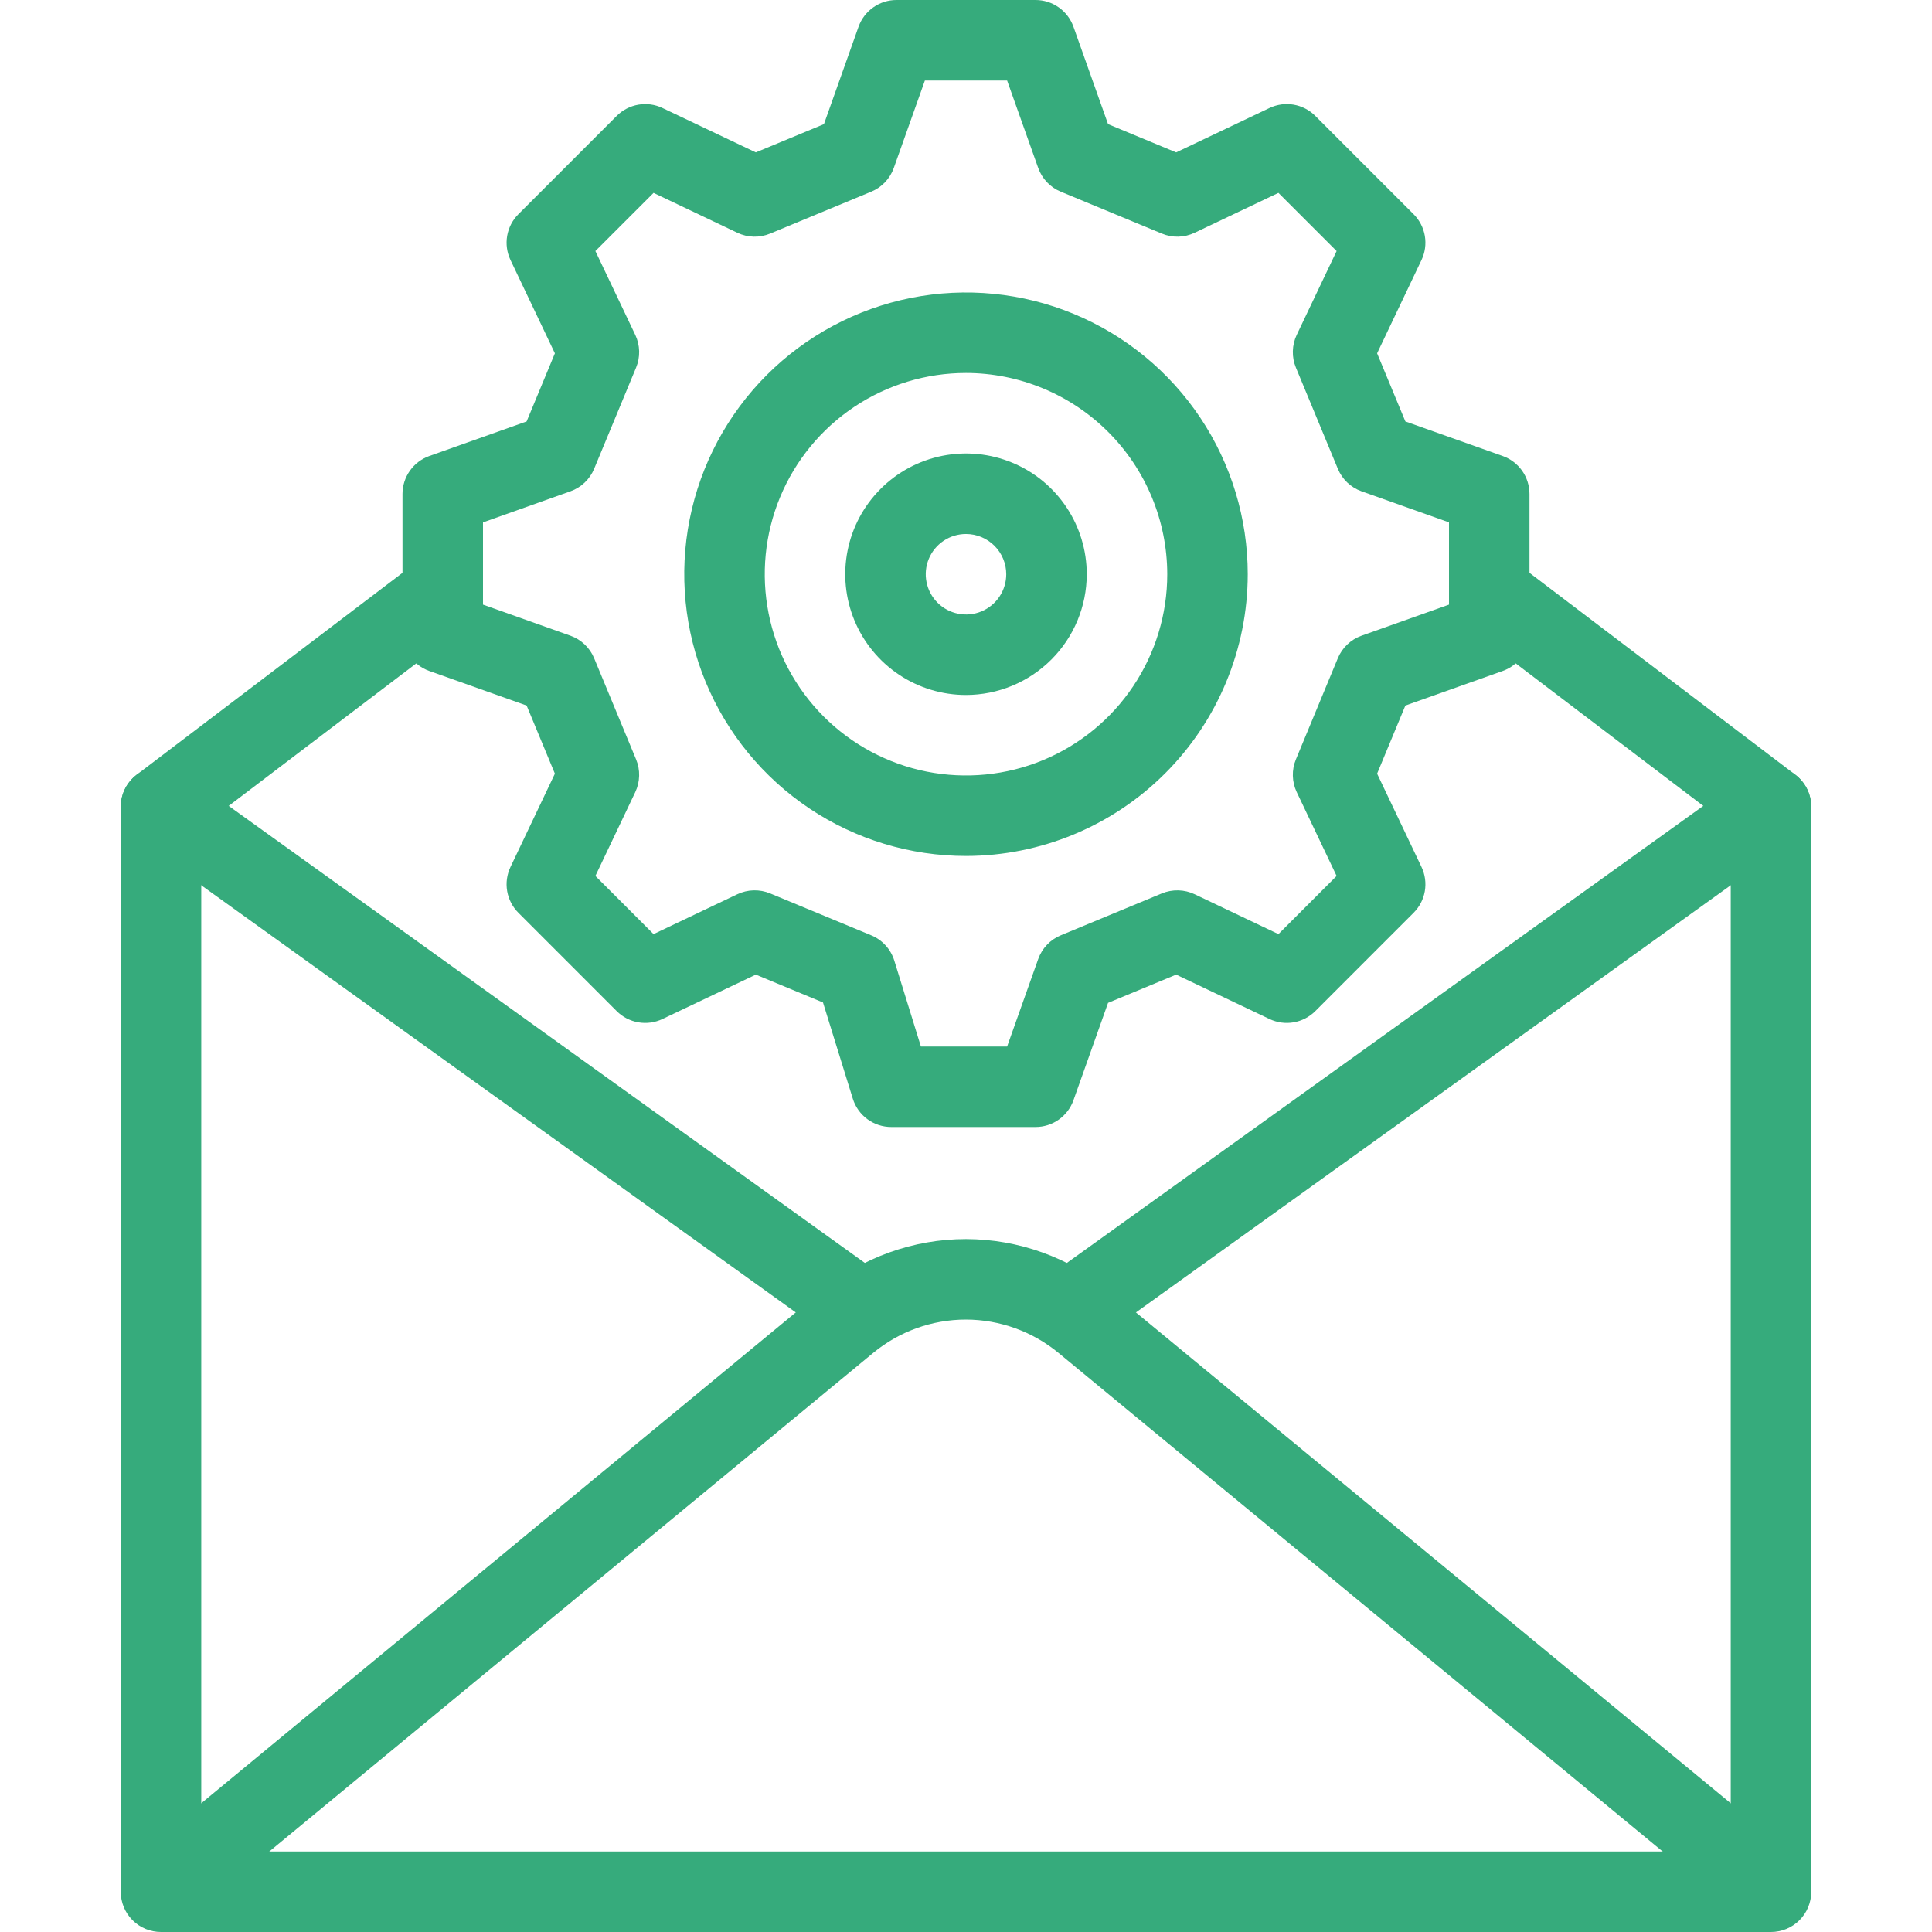
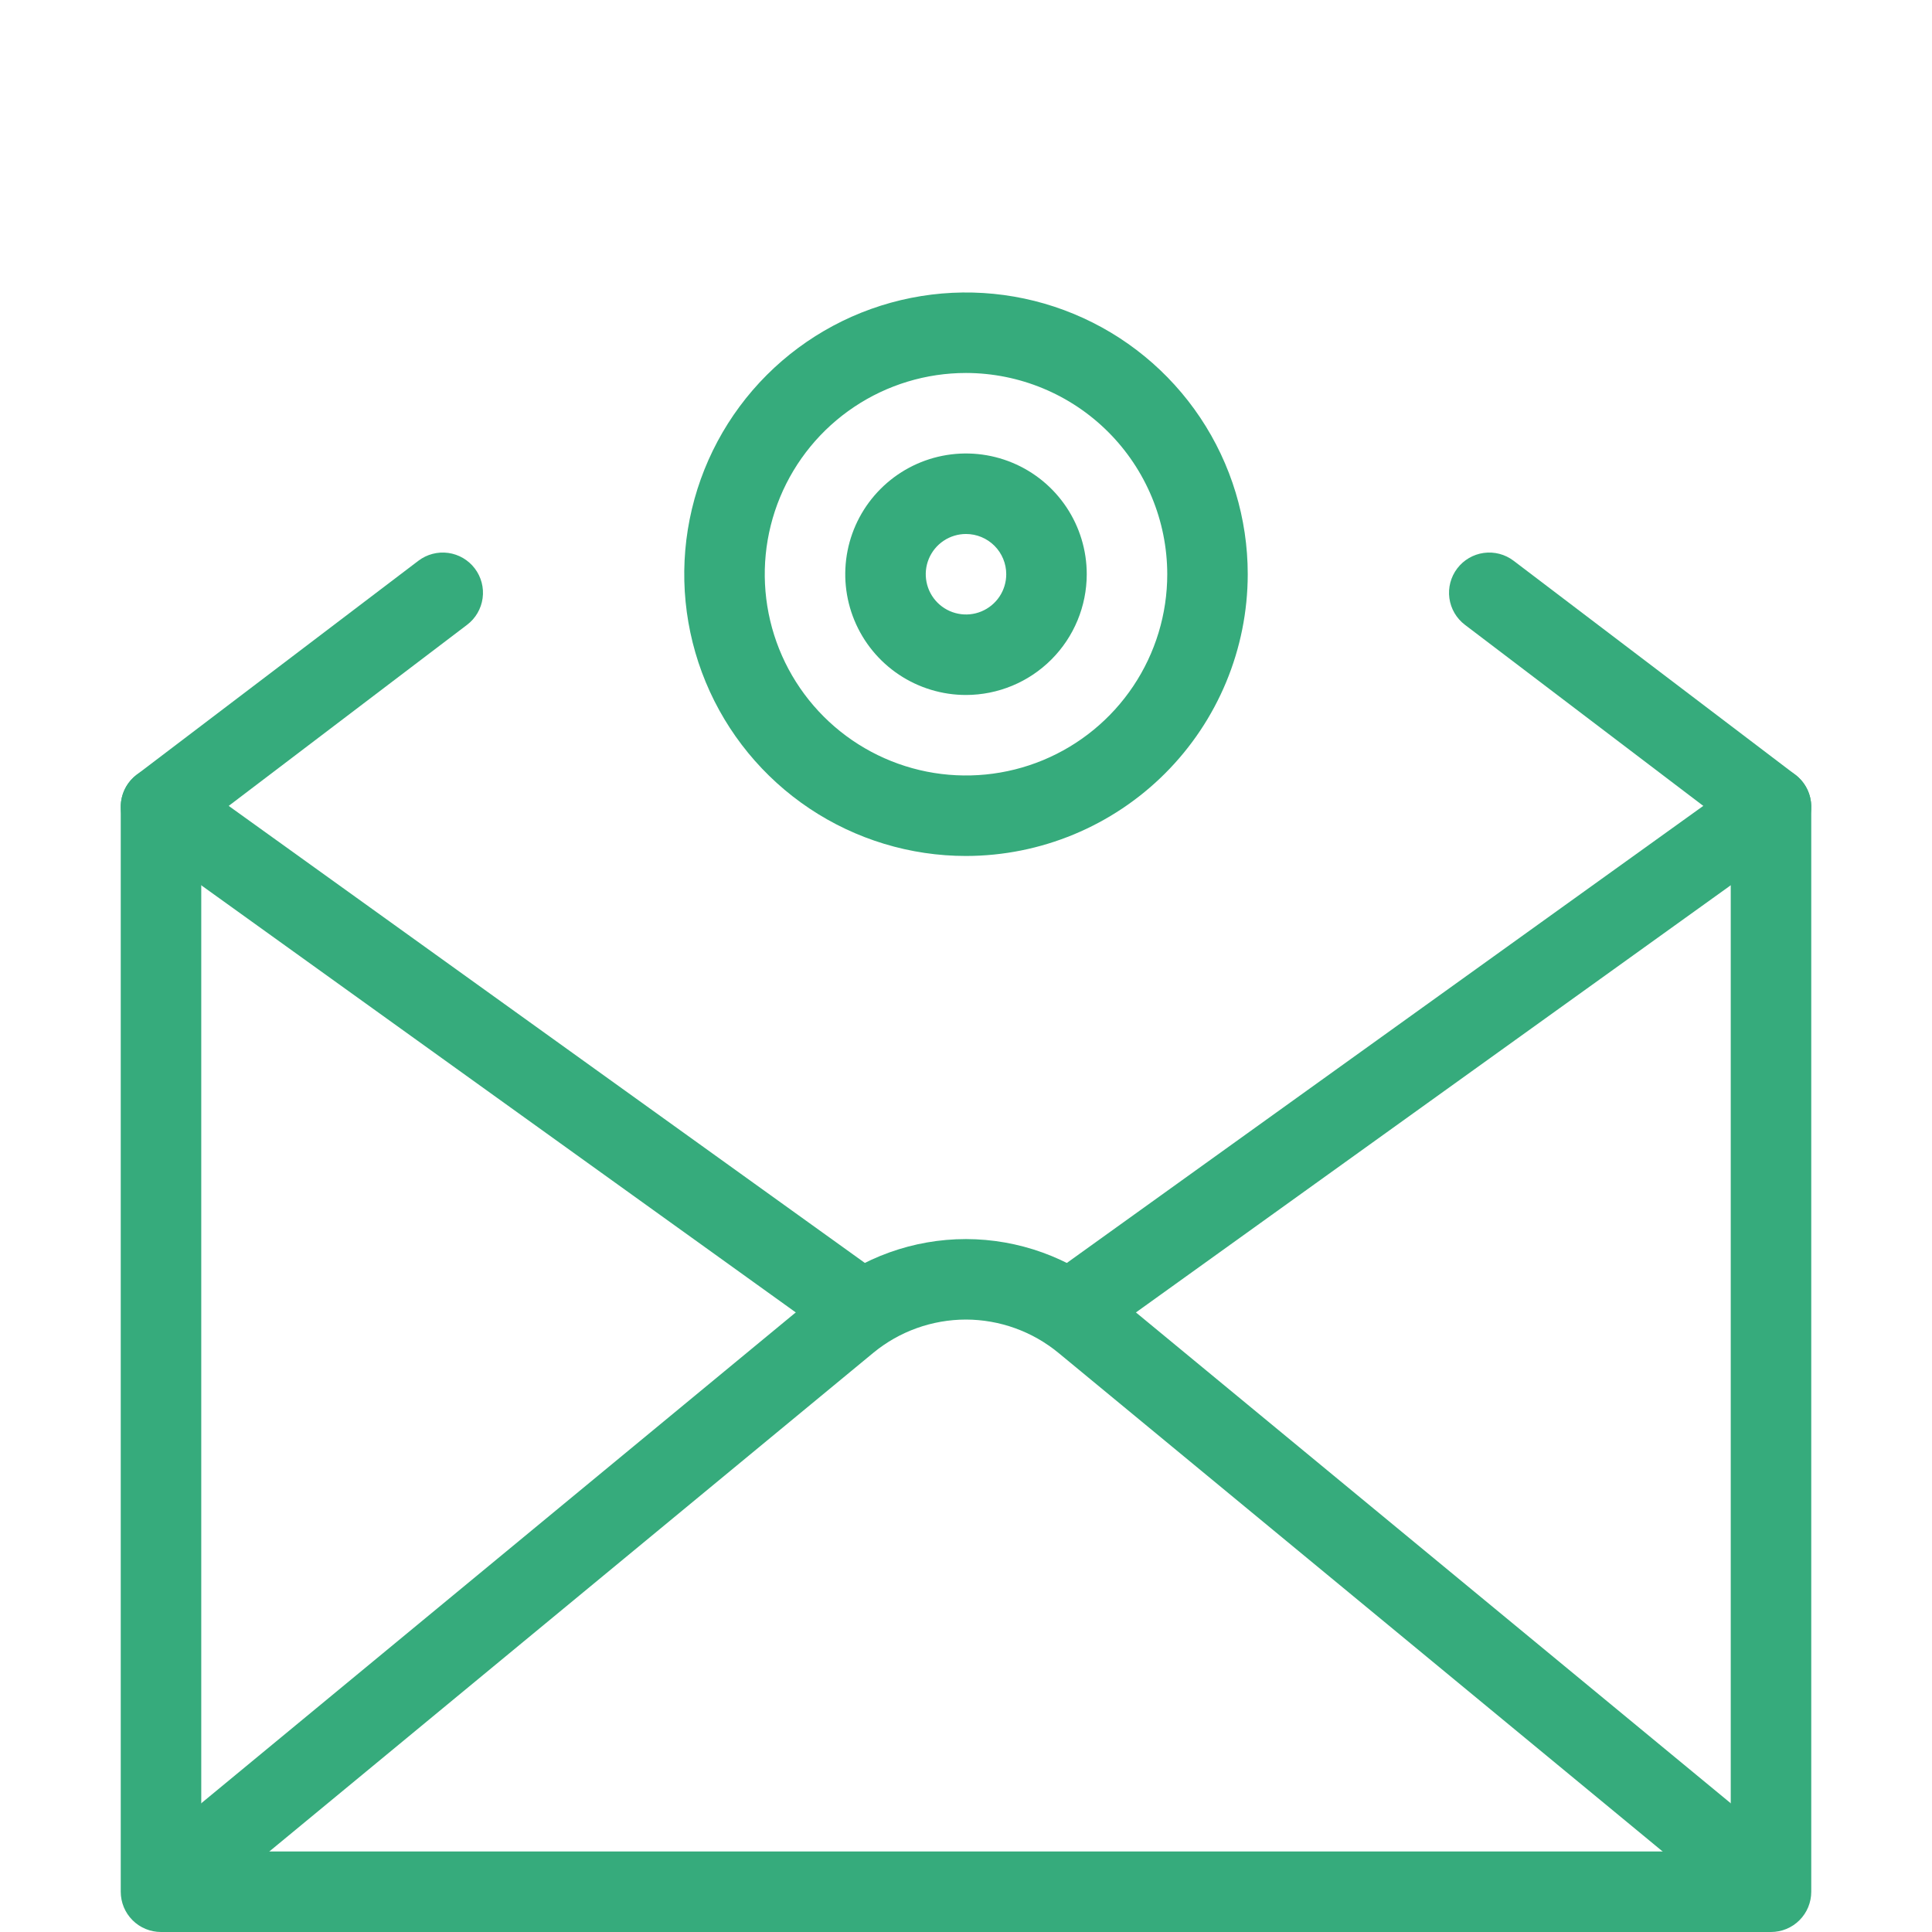
<svg xmlns="http://www.w3.org/2000/svg" width="100" height="100" viewBox="0 0 100 100" fill="none">
  <path d="M91.667 100H8.333C8.06 100 7.789 99.946 7.536 99.842C7.283 99.737 7.053 99.584 6.86 99.39C6.666 99.197 6.513 98.967 6.408 98.714C6.304 98.461 6.25 98.19 6.25 97.917V41.758C6.25 41.437 6.324 41.12 6.467 40.832C6.61 40.545 6.818 40.294 7.074 40.1L21.657 29.024C22.097 28.69 22.651 28.545 23.199 28.619C23.746 28.694 24.241 28.983 24.575 29.423C24.909 29.863 25.055 30.417 24.98 30.964C24.905 31.512 24.616 32.007 24.176 32.34L10.417 42.792V95.833H89.583V42.792L75.824 32.34C75.384 32.006 75.095 31.511 75.02 30.964C74.946 30.417 75.091 29.863 75.425 29.423C75.759 28.983 76.254 28.694 76.801 28.619C77.349 28.544 77.903 28.69 78.343 29.024L92.926 40.1C93.182 40.294 93.39 40.545 93.533 40.832C93.676 41.12 93.75 41.437 93.75 41.758V97.917C93.75 98.19 93.696 98.461 93.592 98.714C93.487 98.967 93.334 99.197 93.14 99.39C92.947 99.584 92.717 99.737 92.464 99.842C92.211 99.946 91.94 100 91.667 100Z" fill="#36AB7C" />
  <path d="M44.621 69.916C44.186 69.917 43.761 69.78 43.408 69.525L7.119 43.453C6.67 43.131 6.367 42.644 6.278 42.098C6.188 41.553 6.319 40.995 6.641 40.546C6.963 40.097 7.45 39.794 7.995 39.705C8.541 39.615 9.099 39.745 9.548 40.068L45.838 66.14C46.196 66.397 46.464 66.761 46.602 67.18C46.74 67.599 46.741 68.051 46.606 68.471C46.471 68.891 46.206 69.257 45.849 69.517C45.492 69.777 45.062 69.916 44.621 69.916Z" fill="#36AB7C" />
  <path d="M55.361 69.918C54.92 69.918 54.49 69.779 54.133 69.519C53.776 69.26 53.511 68.893 53.376 68.473C53.24 68.053 53.242 67.601 53.38 67.182C53.518 66.763 53.786 66.399 54.144 66.142L90.452 40.068C90.674 39.908 90.926 39.794 91.192 39.732C91.459 39.669 91.735 39.66 92.005 39.705C92.275 39.749 92.533 39.846 92.766 39.99C92.998 40.135 93.2 40.323 93.359 40.546C93.519 40.768 93.633 41.02 93.695 41.286C93.758 41.552 93.767 41.828 93.722 42.098C93.678 42.368 93.581 42.627 93.436 42.859C93.292 43.092 93.103 43.294 92.881 43.453L56.574 69.527C56.22 69.782 55.796 69.918 55.361 69.918V69.918Z" fill="#36AB7C" />
-   <path d="M90.759 99.095C90.276 99.095 89.808 98.926 89.435 98.619L54.787 70.026C53.439 68.915 51.747 68.305 50 68.3H49.994C48.243 68.302 46.547 68.912 45.197 70.026L10.565 98.619C10.139 98.97 9.59 99.138 9.04 99.086C8.49 99.033 7.983 98.764 7.631 98.338C7.28 97.912 7.112 97.363 7.164 96.813C7.217 96.263 7.486 95.756 7.912 95.404L42.544 66.811C44.642 65.082 47.276 64.135 49.996 64.134H50.006C52.719 64.14 55.347 65.087 57.44 66.813L92.088 95.404C92.419 95.677 92.658 96.046 92.771 96.46C92.885 96.874 92.868 97.313 92.723 97.717C92.577 98.121 92.311 98.47 91.959 98.717C91.608 98.963 91.189 99.095 90.759 99.095V99.095Z" fill="#36AB7C" />
+   <path d="M90.759 99.095C90.276 99.095 89.808 98.926 89.435 98.619L54.787 70.026C53.439 68.915 51.747 68.305 50 68.3C48.243 68.302 46.547 68.912 45.197 70.026L10.565 98.619C10.139 98.97 9.59 99.138 9.04 99.086C8.49 99.033 7.983 98.764 7.631 98.338C7.28 97.912 7.112 97.363 7.164 96.813C7.217 96.263 7.486 95.756 7.912 95.404L42.544 66.811C44.642 65.082 47.276 64.135 49.996 64.134H50.006C52.719 64.14 55.347 65.087 57.44 66.813L92.088 95.404C92.419 95.677 92.658 96.046 92.771 96.46C92.885 96.874 92.868 97.313 92.723 97.717C92.577 98.121 92.311 98.47 91.959 98.717C91.608 98.963 91.189 99.095 90.759 99.095V99.095Z" fill="#36AB7C" />
  <path d="M50 35.972C48.764 35.972 47.556 35.605 46.528 34.919C45.5 34.232 44.699 33.256 44.226 32.114C43.753 30.972 43.629 29.715 43.87 28.503C44.111 27.29 44.706 26.177 45.581 25.303C46.455 24.429 47.568 23.833 48.781 23.592C49.993 23.351 51.25 23.475 52.392 23.948C53.534 24.421 54.51 25.222 55.197 26.25C55.883 27.277 56.25 28.486 56.25 29.722C56.248 31.379 55.589 32.968 54.417 34.139C53.246 35.311 51.657 35.97 50 35.972V35.972ZM50 27.639C49.588 27.639 49.185 27.761 48.843 27.99C48.5 28.219 48.233 28.544 48.075 28.925C47.918 29.305 47.876 29.724 47.957 30.128C48.037 30.533 48.236 30.904 48.527 31.195C48.818 31.486 49.189 31.685 49.594 31.765C49.998 31.846 50.417 31.805 50.797 31.647C51.178 31.489 51.503 31.222 51.732 30.88C51.961 30.537 52.083 30.134 52.083 29.722C52.083 29.17 51.863 28.64 51.473 28.249C51.082 27.859 50.552 27.639 50 27.639V27.639Z" fill="#36AB7C" />
  <path d="M50 44.305C47.116 44.305 44.296 43.45 41.898 41.848C39.5 40.245 37.631 37.968 36.527 35.303C35.423 32.638 35.134 29.706 35.697 26.877C36.26 24.048 37.649 21.45 39.688 19.41C41.728 17.371 44.326 15.982 47.155 15.419C49.984 14.856 52.916 15.145 55.581 16.249C58.246 17.353 60.523 19.222 62.126 21.62C63.728 24.018 64.583 26.838 64.583 29.722C64.579 33.588 63.041 37.295 60.307 40.029C57.573 42.763 53.866 44.301 50 44.305V44.305ZM50 19.305C47.94 19.305 45.926 19.916 44.213 21.061C42.5 22.206 41.165 23.832 40.376 25.736C39.588 27.639 39.382 29.734 39.784 31.754C40.185 33.775 41.178 35.631 42.634 37.088C44.091 38.545 45.947 39.537 47.968 39.939C49.989 40.34 52.083 40.134 53.986 39.346C55.89 38.557 57.517 37.222 58.661 35.509C59.806 33.796 60.417 31.782 60.417 29.722C60.413 26.96 59.315 24.313 57.362 22.36C55.409 20.407 52.762 19.309 50 19.305V19.305Z" fill="#36AB7C" />
-   <path d="M53.599 58.333H46.13C45.685 58.333 45.252 58.191 44.894 57.927C44.536 57.663 44.272 57.291 44.141 56.867L42.598 51.888L39.121 50.446L34.289 52.745C33.901 52.929 33.465 52.989 33.04 52.916C32.616 52.843 32.225 52.64 31.921 52.336L26.831 47.245C26.527 46.941 26.324 46.55 26.251 46.126C26.178 45.702 26.238 45.266 26.422 44.877L28.721 40.045L27.258 36.519L22.219 34.729C21.813 34.585 21.463 34.319 21.215 33.967C20.967 33.615 20.833 33.196 20.833 32.766V25.568C20.833 25.137 20.967 24.718 21.215 24.366C21.463 24.015 21.813 23.749 22.219 23.604L27.258 21.814L28.721 18.288L26.422 13.456C26.238 13.068 26.178 12.631 26.251 12.207C26.324 11.783 26.527 11.392 26.831 11.088L31.921 5.998C32.226 5.694 32.617 5.491 33.041 5.418C33.465 5.345 33.901 5.404 34.289 5.589L39.121 7.888L42.647 6.425L44.438 1.385C44.582 0.98 44.848 0.629 45.2 0.381C45.551 0.133 45.971 0 46.401 0L53.599 0C54.029 0 54.449 0.133 54.8 0.381C55.152 0.629 55.418 0.98 55.562 1.385L57.353 6.425L60.878 7.888L65.71 5.589C66.099 5.404 66.535 5.344 66.959 5.417C67.384 5.49 67.775 5.693 68.079 5.998L73.169 11.088C73.473 11.392 73.676 11.783 73.749 12.207C73.822 12.631 73.762 13.068 73.578 13.456L71.279 18.288L72.742 21.814L77.781 23.604C78.186 23.749 78.537 24.015 78.785 24.366C79.033 24.718 79.166 25.137 79.166 25.568V32.766C79.166 33.196 79.033 33.615 78.785 33.967C78.537 34.319 78.186 34.585 77.781 34.729L72.742 36.519L71.279 40.045L73.578 44.877C73.762 45.266 73.822 45.702 73.749 46.126C73.676 46.55 73.473 46.941 73.169 47.245L68.079 52.336C67.774 52.64 67.383 52.843 66.959 52.916C66.535 52.989 66.099 52.929 65.71 52.745L60.878 50.446L57.353 51.908L55.562 56.948C55.418 57.353 55.152 57.704 54.8 57.952C54.449 58.2 54.029 58.333 53.599 58.333ZM47.666 54.167H52.128L53.737 49.64C53.835 49.365 53.989 49.114 54.19 48.903C54.391 48.691 54.634 48.525 54.903 48.413L60.14 46.242C60.41 46.131 60.699 46.078 60.991 46.085C61.282 46.092 61.569 46.16 61.833 46.285L66.172 48.35L69.183 45.339L67.118 40.999C66.993 40.736 66.925 40.449 66.918 40.157C66.91 39.866 66.964 39.576 67.076 39.307L69.246 34.07C69.358 33.8 69.525 33.557 69.736 33.357C69.947 33.156 70.198 33.002 70.473 32.904L75 31.295V27.038L70.473 25.429C70.198 25.332 69.947 25.177 69.736 24.977C69.525 24.776 69.358 24.533 69.246 24.263L67.076 19.027C66.964 18.757 66.91 18.467 66.918 18.176C66.925 17.884 66.993 17.597 67.118 17.334L69.183 12.994L66.172 9.983L61.833 12.048C61.569 12.174 61.282 12.242 60.991 12.25C60.699 12.257 60.409 12.203 60.14 12.091L54.903 9.92C54.634 9.809 54.391 9.642 54.19 9.431C53.989 9.219 53.835 8.968 53.737 8.693L52.128 4.167H47.872L46.263 8.693C46.165 8.968 46.011 9.219 45.81 9.431C45.609 9.642 45.366 9.809 45.097 9.92L39.86 12.091C39.59 12.203 39.301 12.257 39.009 12.25C38.717 12.242 38.431 12.174 38.167 12.048L33.828 9.983L30.817 12.994L32.882 17.334C33.007 17.598 33.075 17.884 33.082 18.176C33.09 18.467 33.036 18.757 32.924 19.027L30.753 24.264C30.642 24.533 30.475 24.776 30.264 24.977C30.053 25.177 29.801 25.332 29.527 25.429L25 27.039V31.295L29.527 32.904C29.801 33.002 30.053 33.156 30.264 33.357C30.475 33.558 30.642 33.8 30.753 34.07L32.924 39.307C33.036 39.576 33.09 39.866 33.082 40.158C33.075 40.449 33.007 40.736 32.882 40.999L30.817 45.339L33.828 48.35L38.167 46.285C38.431 46.16 38.718 46.092 39.009 46.084C39.301 46.077 39.59 46.131 39.86 46.242L45.097 48.413C45.379 48.53 45.633 48.708 45.839 48.934C46.045 49.16 46.198 49.429 46.289 49.721L47.666 54.167Z" fill="#36AB7C" />
</svg>